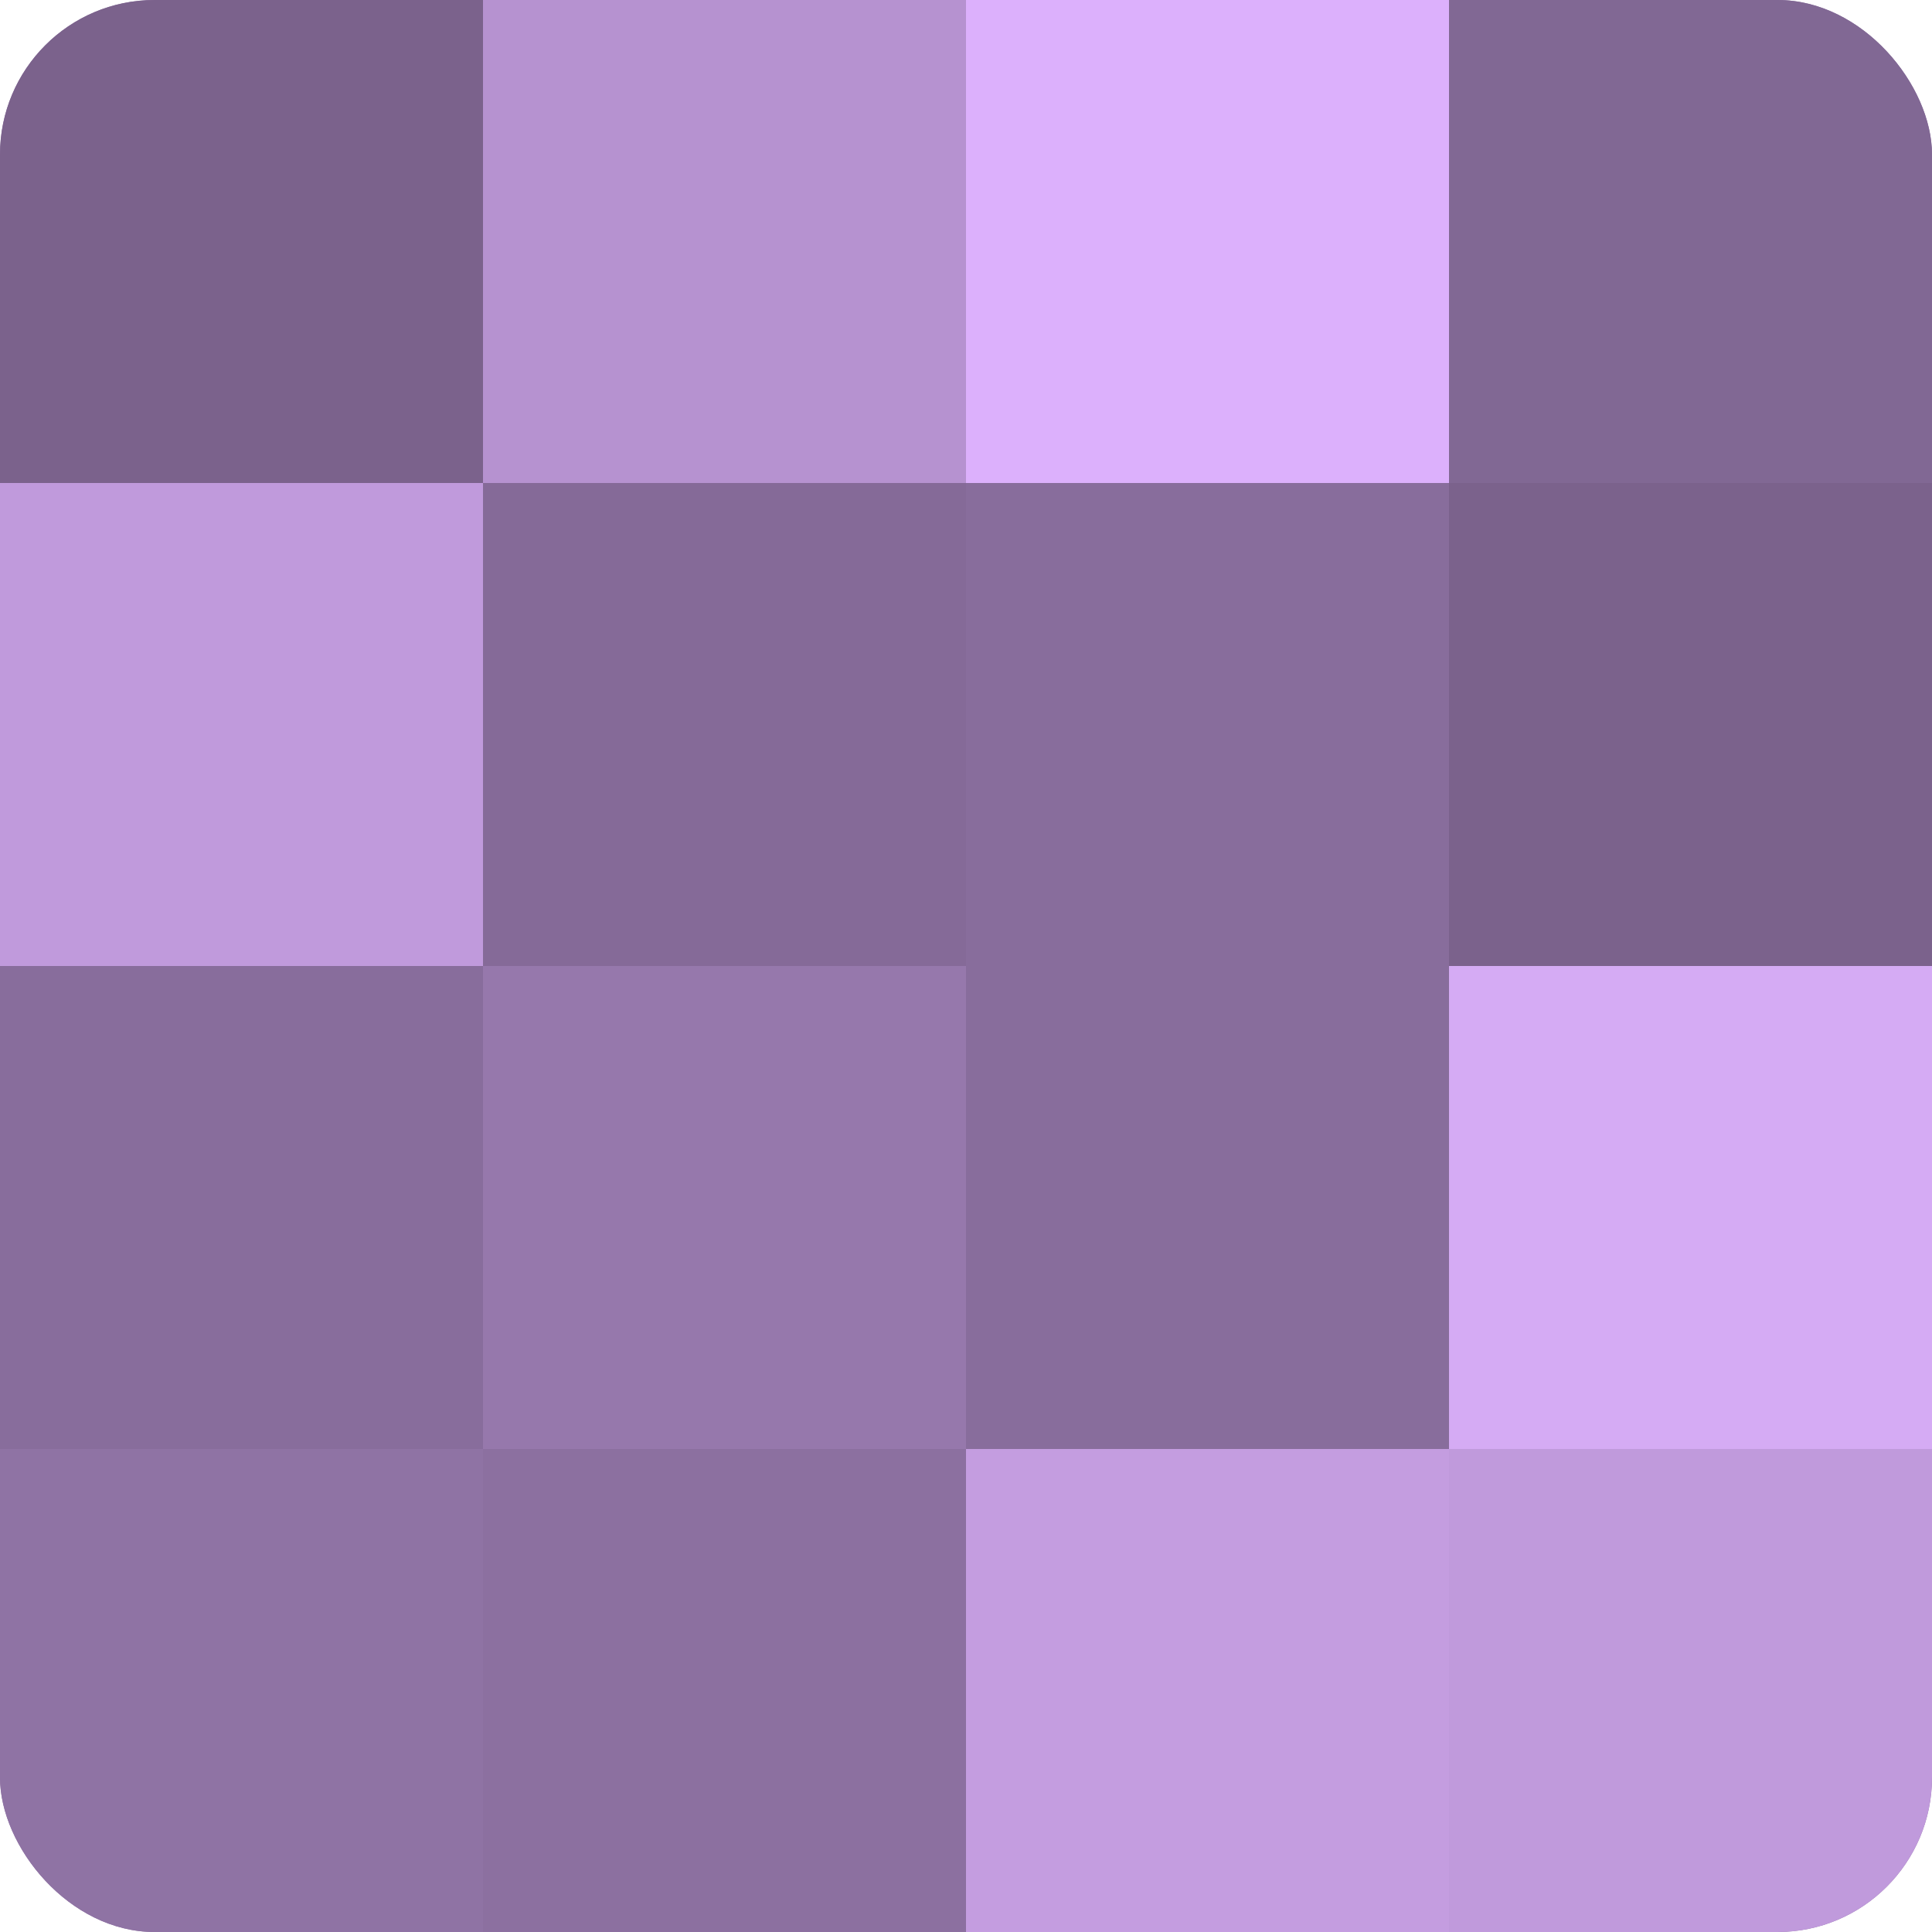
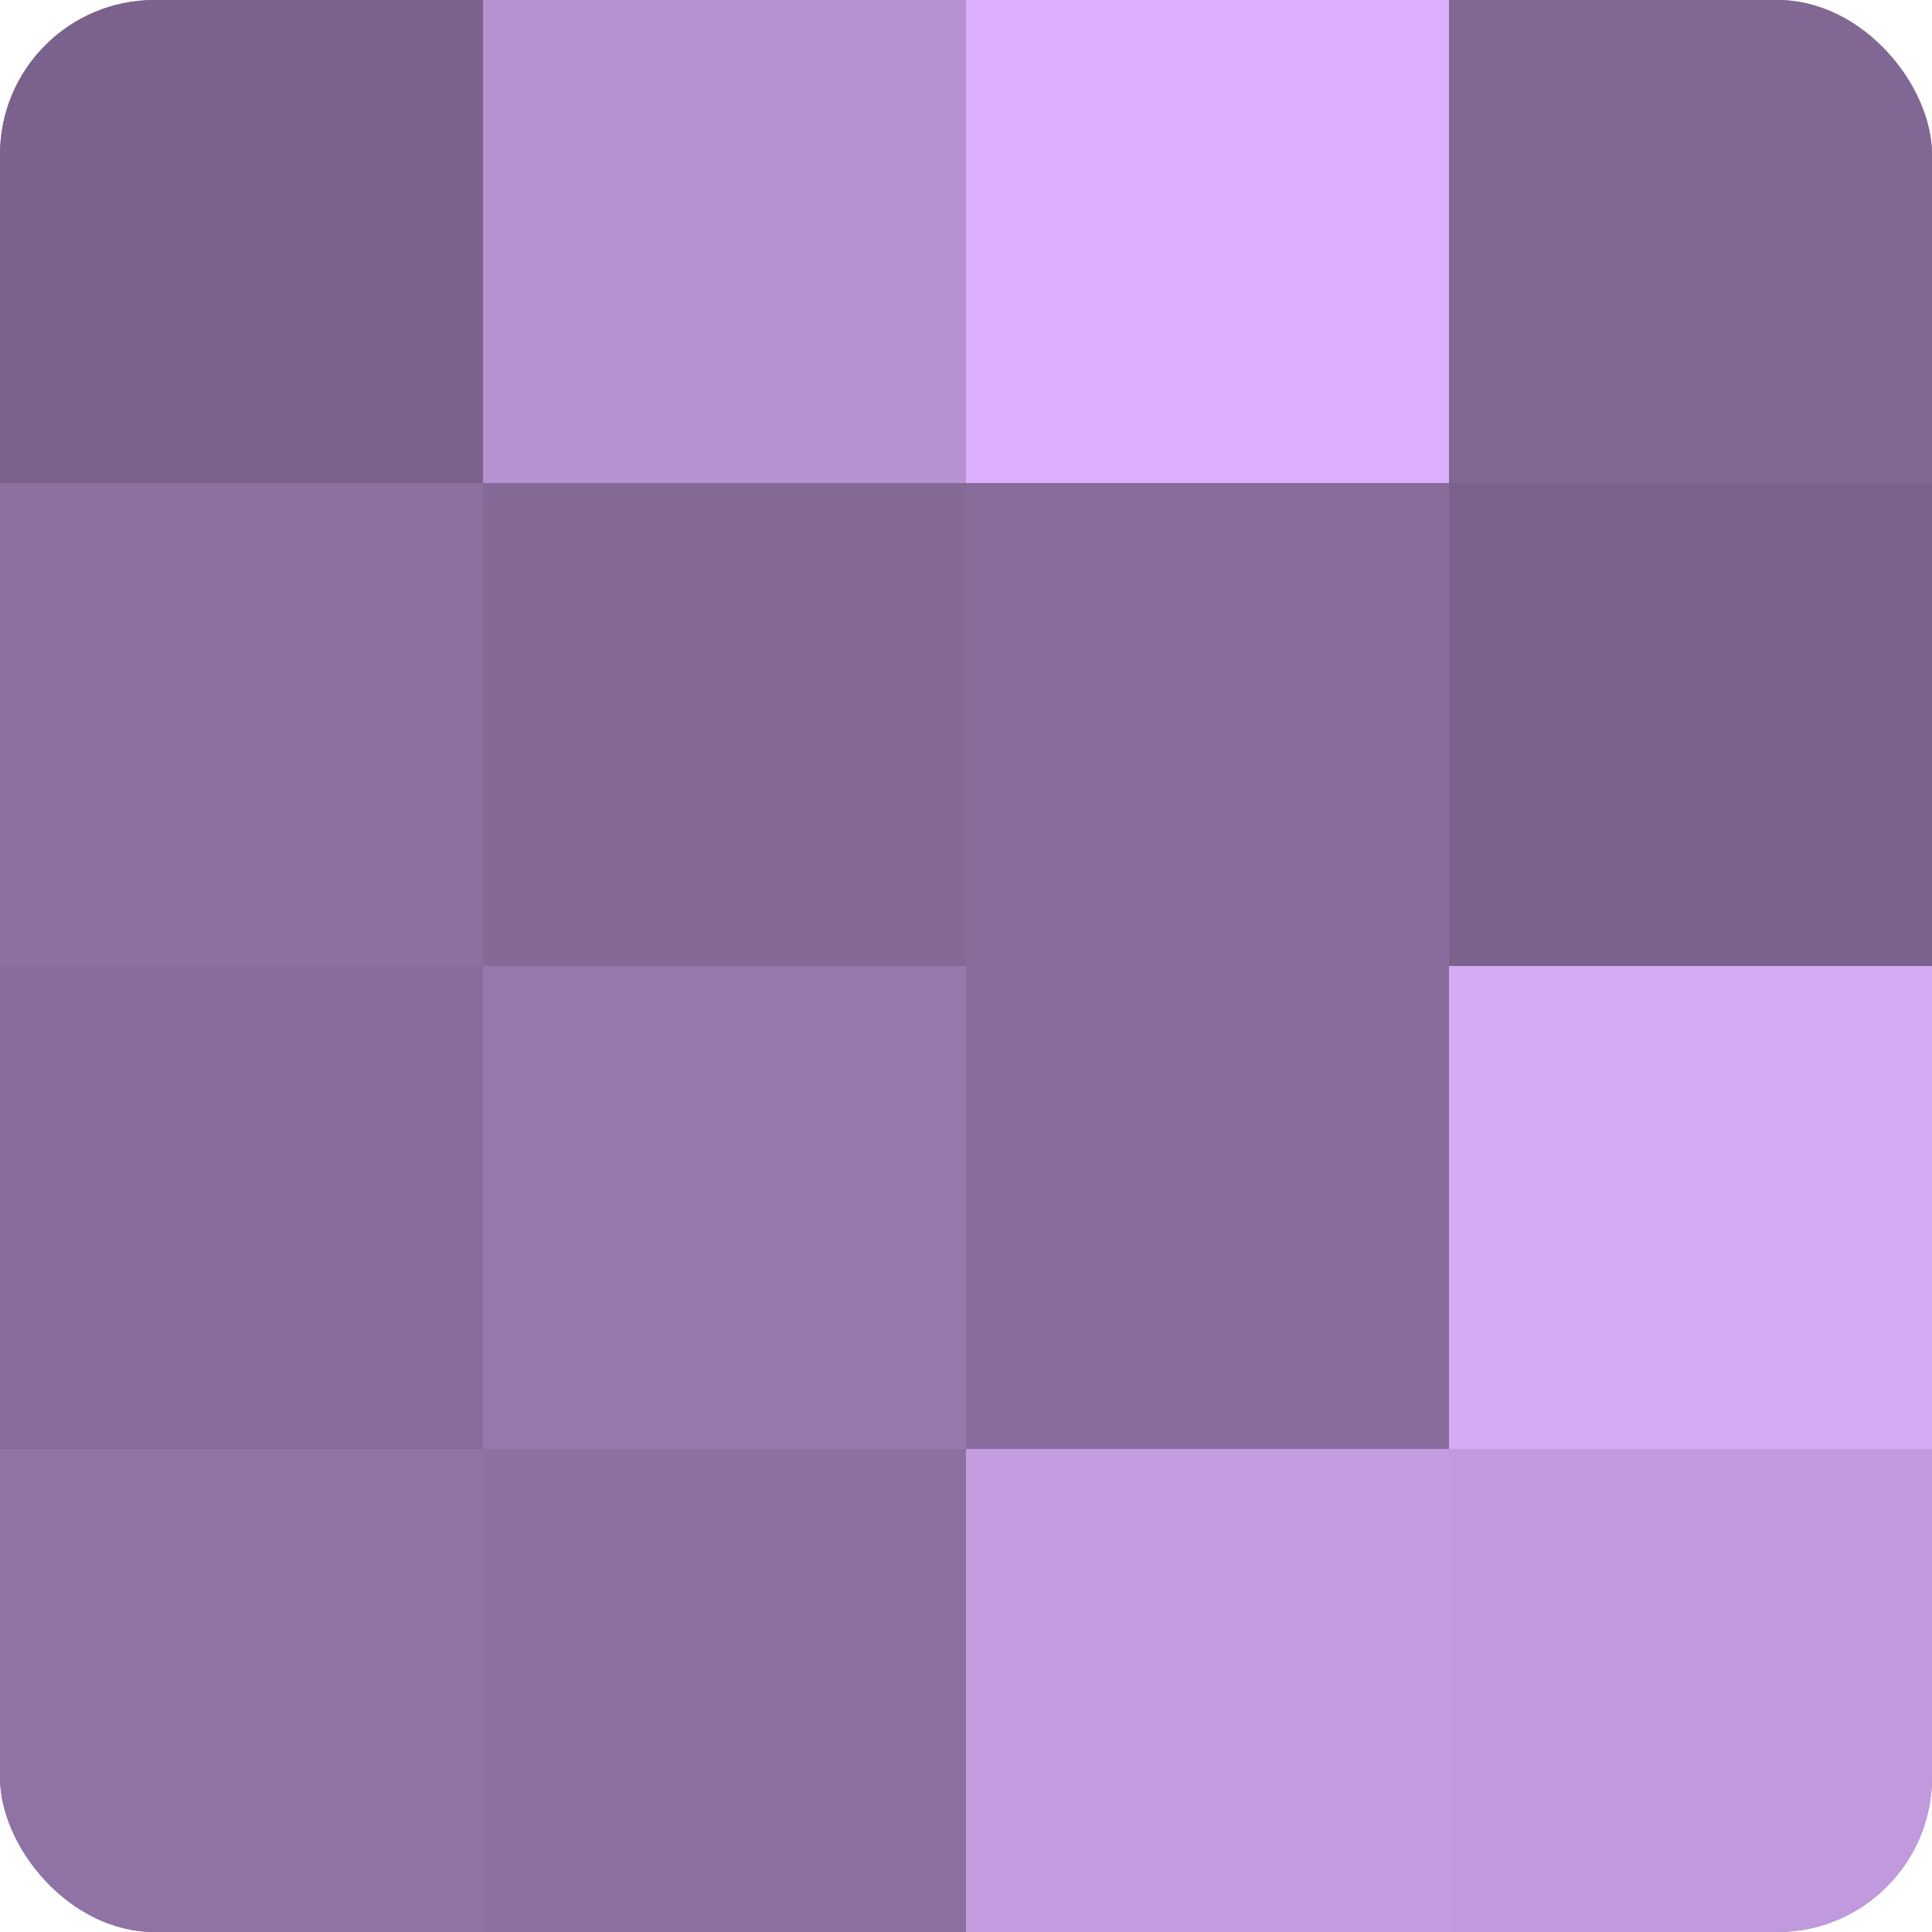
<svg xmlns="http://www.w3.org/2000/svg" width="60" height="60" viewBox="0 0 100 100" preserveAspectRatio="xMidYMid meet">
  <defs>
    <clipPath id="c" width="100" height="100">
      <rect width="100" height="100" rx="8" ry="8" />
    </clipPath>
  </defs>
  <g clip-path="url(#c)">
    <rect width="100" height="100" fill="#8c70a0" />
    <rect width="25" height="25" fill="#7b628c" />
-     <rect y="25" width="25" height="25" fill="#c09adc" />
    <rect y="50" width="25" height="25" fill="#886d9c" />
    <rect y="75" width="25" height="25" fill="#8f73a4" />
    <rect x="25" width="25" height="25" fill="#b692d0" />
    <rect x="25" y="25" width="25" height="25" fill="#856a98" />
    <rect x="25" y="50" width="25" height="25" fill="#9678ac" />
-     <rect x="25" y="75" width="25" height="25" fill="#8c70a0" />
    <rect x="50" width="25" height="25" fill="#dcb0fc" />
    <rect x="50" y="25" width="25" height="25" fill="#886d9c" />
    <rect x="50" y="50" width="25" height="25" fill="#886d9c" />
    <rect x="50" y="75" width="25" height="25" fill="#c49de0" />
    <rect x="75" width="25" height="25" fill="#816894" />
    <rect x="75" y="25" width="25" height="25" fill="#7b628c" />
    <rect x="75" y="50" width="25" height="25" fill="#d5abf4" />
    <rect x="75" y="75" width="25" height="25" fill="#c09adc" />
  </g>
</svg>